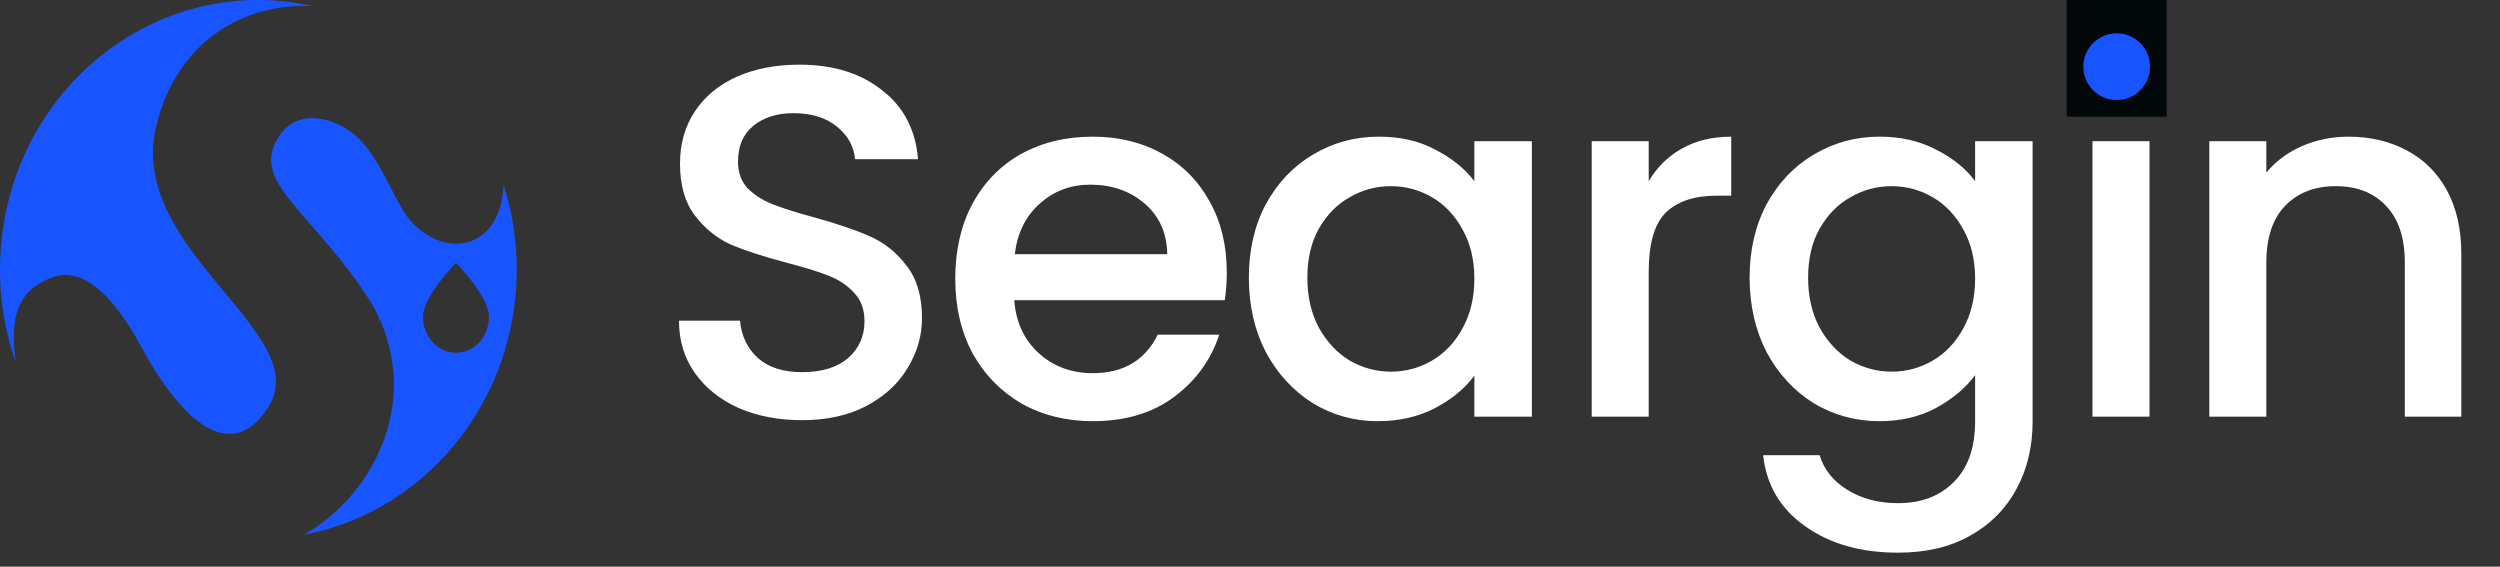
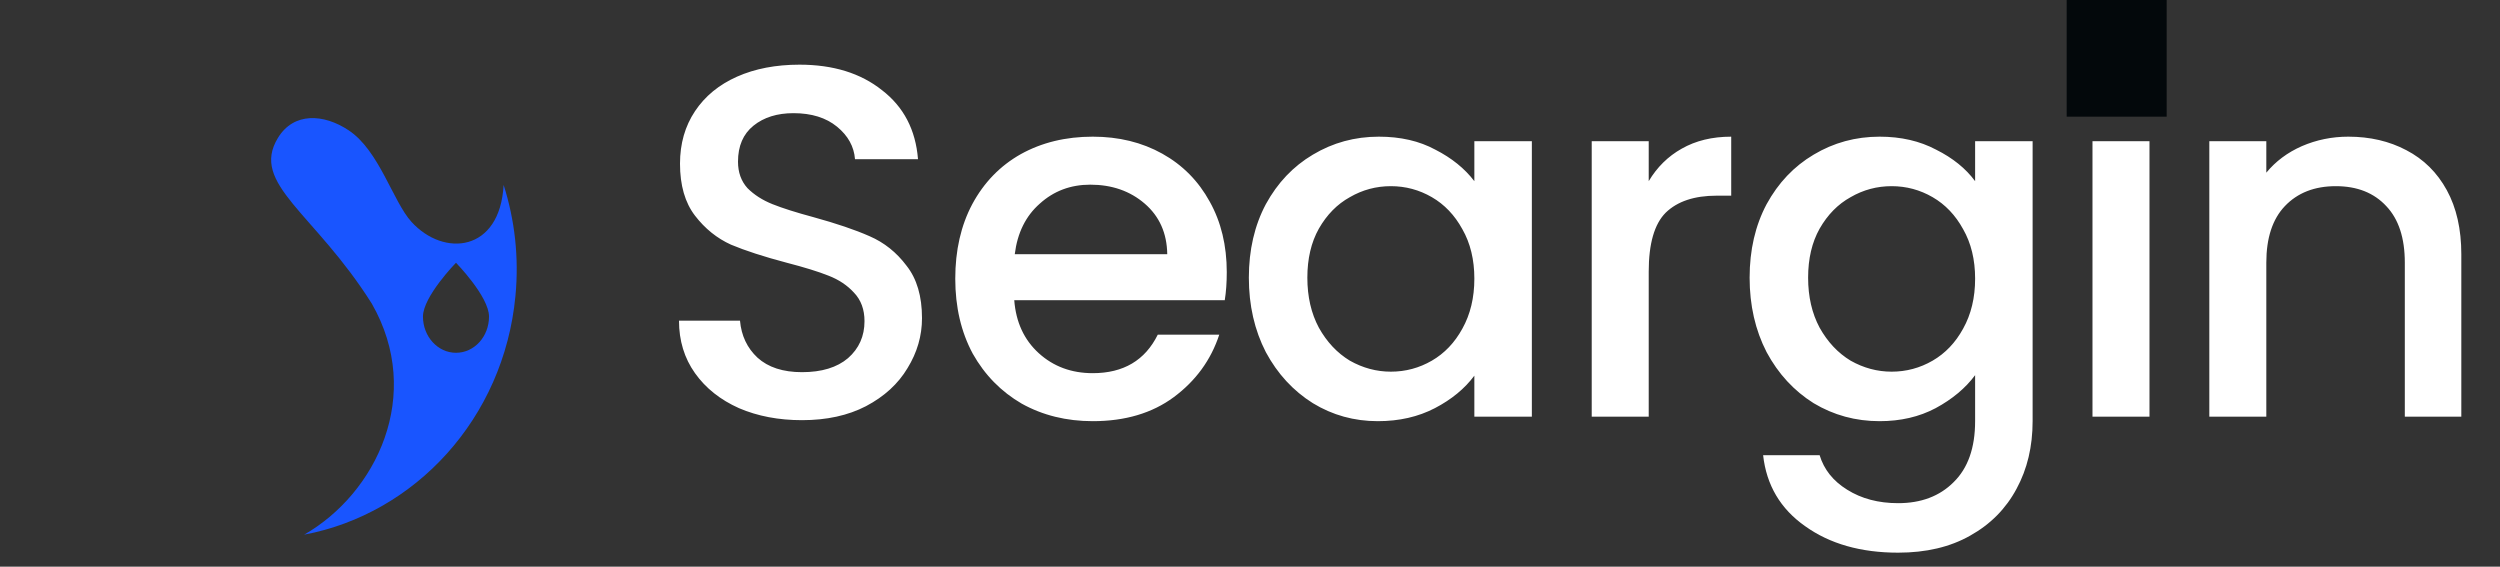
<svg xmlns="http://www.w3.org/2000/svg" width="150" height="34" viewBox="0 0 150 34" fill="none">
  <rect x="0" y="0" width="150" height="34" fill="#333333" stroke="none" />
  <path d="M48.12 25.21C46.72 25.21 45.46 24.97 44.34 24.49C43.22 23.99 42.34 23.29 41.7 22.39C41.06 21.49 40.74 20.44 40.74 19.24H44.4C44.48 20.14 44.83 20.88 45.45 21.46C46.09 22.04 46.98 22.33 48.12 22.33C49.3 22.33 50.22 22.05 50.88 21.49C51.54 20.91 51.87 20.17 51.87 19.27C51.87 18.57 51.66 18 51.24 17.56C50.84 17.12 50.33 16.78 49.71 16.54C49.11 16.3 48.27 16.04 47.19 15.76C45.83 15.4 44.72 15.04 43.86 14.68C43.02 14.3 42.3 13.72 41.7 12.94C41.1 12.16 40.8 11.12 40.8 9.82C40.8 8.62 41.1 7.57 41.7 6.67C42.3 5.77 43.14 5.08 44.22 4.6C45.3 4.12 46.55 3.88 47.97 3.88C49.99 3.88 51.64 4.39 52.92 5.41C54.22 6.41 54.94 7.79 55.08 9.55H51.3C51.24 8.79 50.88 8.14 50.22 7.6C49.56 7.06 48.69 6.79 47.61 6.79C46.63 6.79 45.83 7.04 45.21 7.54C44.59 8.04 44.28 8.76 44.28 9.7C44.28 10.34 44.47 10.87 44.85 11.29C45.25 11.69 45.75 12.01 46.35 12.25C46.95 12.49 47.77 12.75 48.81 13.03C50.19 13.41 51.31 13.79 52.17 14.17C53.05 14.55 53.79 15.14 54.39 15.94C55.01 16.72 55.32 17.77 55.32 19.09C55.32 20.15 55.03 21.15 54.45 22.09C53.89 23.03 53.06 23.79 51.96 24.37C50.88 24.93 49.6 25.21 48.12 25.21ZM73.606 16.33C73.606 16.95 73.566 17.51 73.486 18.01H60.855C60.956 19.33 61.446 20.39 62.325 21.19C63.206 21.99 64.285 22.39 65.566 22.39C67.406 22.39 68.706 21.62 69.466 20.08H73.156C72.656 21.6 71.746 22.85 70.425 23.83C69.126 24.79 67.505 25.27 65.566 25.27C63.986 25.27 62.566 24.92 61.306 24.22C60.066 23.5 59.086 22.5 58.365 21.22C57.666 19.92 57.316 18.42 57.316 16.72C57.316 15.02 57.656 13.53 58.336 12.25C59.035 10.95 60.005 9.95 61.245 9.25C62.505 8.55 63.946 8.2 65.566 8.2C67.126 8.2 68.516 8.54 69.736 9.22C70.956 9.9 71.906 10.86 72.585 12.1C73.266 13.32 73.606 14.73 73.606 16.33ZM70.035 15.25C70.016 13.99 69.566 12.98 68.686 12.22C67.805 11.46 66.716 11.08 65.415 11.08C64.236 11.08 63.225 11.46 62.386 12.22C61.545 12.96 61.045 13.97 60.886 15.25H70.035ZM74.931 16.66C74.931 15 75.271 13.53 75.951 12.25C76.651 10.97 77.591 9.98 78.771 9.28C79.971 8.56 81.291 8.2 82.731 8.2C84.031 8.2 85.161 8.46 86.121 8.98C87.101 9.48 87.881 10.11 88.461 10.87V8.47H91.911V25H88.461V22.54C87.881 23.32 87.091 23.97 86.091 24.49C85.091 25.01 83.951 25.27 82.671 25.27C81.251 25.27 79.951 24.91 78.771 24.19C77.591 23.45 76.651 22.43 75.951 21.13C75.271 19.81 74.931 18.32 74.931 16.66ZM88.461 16.72C88.461 15.58 88.221 14.59 87.741 13.75C87.281 12.91 86.671 12.27 85.911 11.83C85.151 11.39 84.331 11.17 83.451 11.17C82.571 11.17 81.751 11.39 80.991 11.83C80.231 12.25 79.611 12.88 79.131 13.72C78.671 14.54 78.441 15.52 78.441 16.66C78.441 17.8 78.671 18.8 79.131 19.66C79.611 20.52 80.231 21.18 80.991 21.64C81.771 22.08 82.591 22.3 83.451 22.3C84.331 22.3 85.151 22.08 85.911 21.64C86.671 21.2 87.281 20.56 87.741 19.72C88.221 18.86 88.461 17.86 88.461 16.72ZM98.923 10.87C99.423 10.03 100.083 9.38 100.903 8.92C101.743 8.44 102.733 8.2 103.873 8.2V11.74H103.003C101.663 11.74 100.643 12.08 99.943 12.76C99.263 13.44 98.923 14.62 98.923 16.3V25H95.503V8.47H98.923V10.87ZM112.777 8.2C114.057 8.2 115.187 8.46 116.167 8.98C117.167 9.48 117.947 10.11 118.507 10.87V8.47H121.957V25.27C121.957 26.79 121.637 28.14 120.997 29.32C120.357 30.52 119.427 31.46 118.207 32.14C117.007 32.82 115.567 33.16 113.887 33.16C111.647 33.16 109.787 32.63 108.307 31.57C106.827 30.53 105.987 29.11 105.787 27.31H109.177C109.437 28.17 109.987 28.86 110.827 29.38C111.687 29.92 112.707 30.19 113.887 30.19C115.267 30.19 116.377 29.77 117.217 28.93C118.077 28.09 118.507 26.87 118.507 25.27V22.51C117.927 23.29 117.137 23.95 116.137 24.49C115.157 25.01 114.037 25.27 112.777 25.27C111.337 25.27 110.017 24.91 108.817 24.19C107.637 23.45 106.697 22.43 105.997 21.13C105.317 19.81 104.977 18.32 104.977 16.66C104.977 15 105.317 13.53 105.997 12.25C106.697 10.97 107.637 9.98 108.817 9.28C110.017 8.56 111.337 8.2 112.777 8.2ZM118.507 16.72C118.507 15.58 118.267 14.59 117.787 13.75C117.327 12.91 116.717 12.27 115.957 11.83C115.197 11.39 114.377 11.17 113.497 11.17C112.617 11.17 111.797 11.39 111.037 11.83C110.277 12.25 109.657 12.88 109.177 13.72C108.717 14.54 108.487 15.52 108.487 16.66C108.487 17.8 108.717 18.8 109.177 19.66C109.657 20.52 110.277 21.18 111.037 21.64C111.817 22.08 112.637 22.3 113.497 22.3C114.377 22.3 115.197 22.08 115.957 21.64C116.717 21.2 117.327 20.56 117.787 19.72C118.267 18.86 118.507 17.86 118.507 16.72ZM127.289 6.28C126.669 6.28 126.149 6.07 125.729 5.65C125.309 5.23 125.099 4.71 125.099 4.09C125.099 3.47 125.309 2.95 125.729 2.53C126.149 2.11 126.669 1.9 127.289 1.9C127.889 1.9 128.399 2.11 128.819 2.53C129.239 2.95 129.449 3.47 129.449 4.09C129.449 4.71 129.239 5.23 128.819 5.65C128.399 6.07 127.889 6.28 127.289 6.28ZM128.969 8.47V25H125.549V8.47H128.969ZM140.899 8.2C142.199 8.2 143.359 8.47 144.379 9.01C145.419 9.55 146.229 10.35 146.809 11.41C147.389 12.47 147.679 13.75 147.679 15.25V25H144.289V15.76C144.289 14.28 143.919 13.15 143.179 12.37C142.439 11.57 141.429 11.17 140.149 11.17C138.869 11.17 137.849 11.57 137.089 12.37C136.349 13.15 135.979 14.28 135.979 15.76V25H132.559V8.47H135.979V10.36C136.539 9.68 137.249 9.15 138.109 8.77C138.989 8.39 139.919 8.2 140.899 8.2Z" fill="white" />
  <rect x="124" width="6" height="7" fill="#03080B" />
-   <circle cx="127" cy="4" r="2" fill="#1955FF" />
-   <path d="M16.138 24.354C14.35 27.302 11.581 26.543 8.41 20.692C7.023 18.13 5.14 15.966 3.243 16.607C0.934 17.397 0.607 19.179 0.934 21.689C0.157 19.483 -0.16 17.066 0.077 14.567C0.92 5.689 8.514 -0.803 17.035 0.08C17.615 0.142 18.194 0.235 18.754 0.364C14.474 0.158 10.535 2.632 9.366 7.595C7.617 14.99 18.819 19.933 16.138 24.354Z" fill="#1955FF" />
  <path d="M30.218 11.096C30 15.13 26.626 15.445 24.689 13.312C23.575 12.093 22.752 9.02 20.909 7.812C19.428 6.831 17.625 6.712 16.674 8.277C14.994 11.034 18.863 12.744 22.311 18.223C25.447 23.708 22.569 29.606 18.249 32.08C24.897 30.83 30.228 25.118 30.926 17.764C31.149 15.435 30.882 13.178 30.218 11.096ZM27.359 21.167C26.27 21.167 25.378 20.196 25.378 18.993C25.378 17.795 27.359 15.765 27.359 15.765C27.359 15.765 29.341 17.795 29.341 18.993C29.341 20.196 28.459 21.167 27.359 21.167Z" fill="#1955FF" />
</svg>